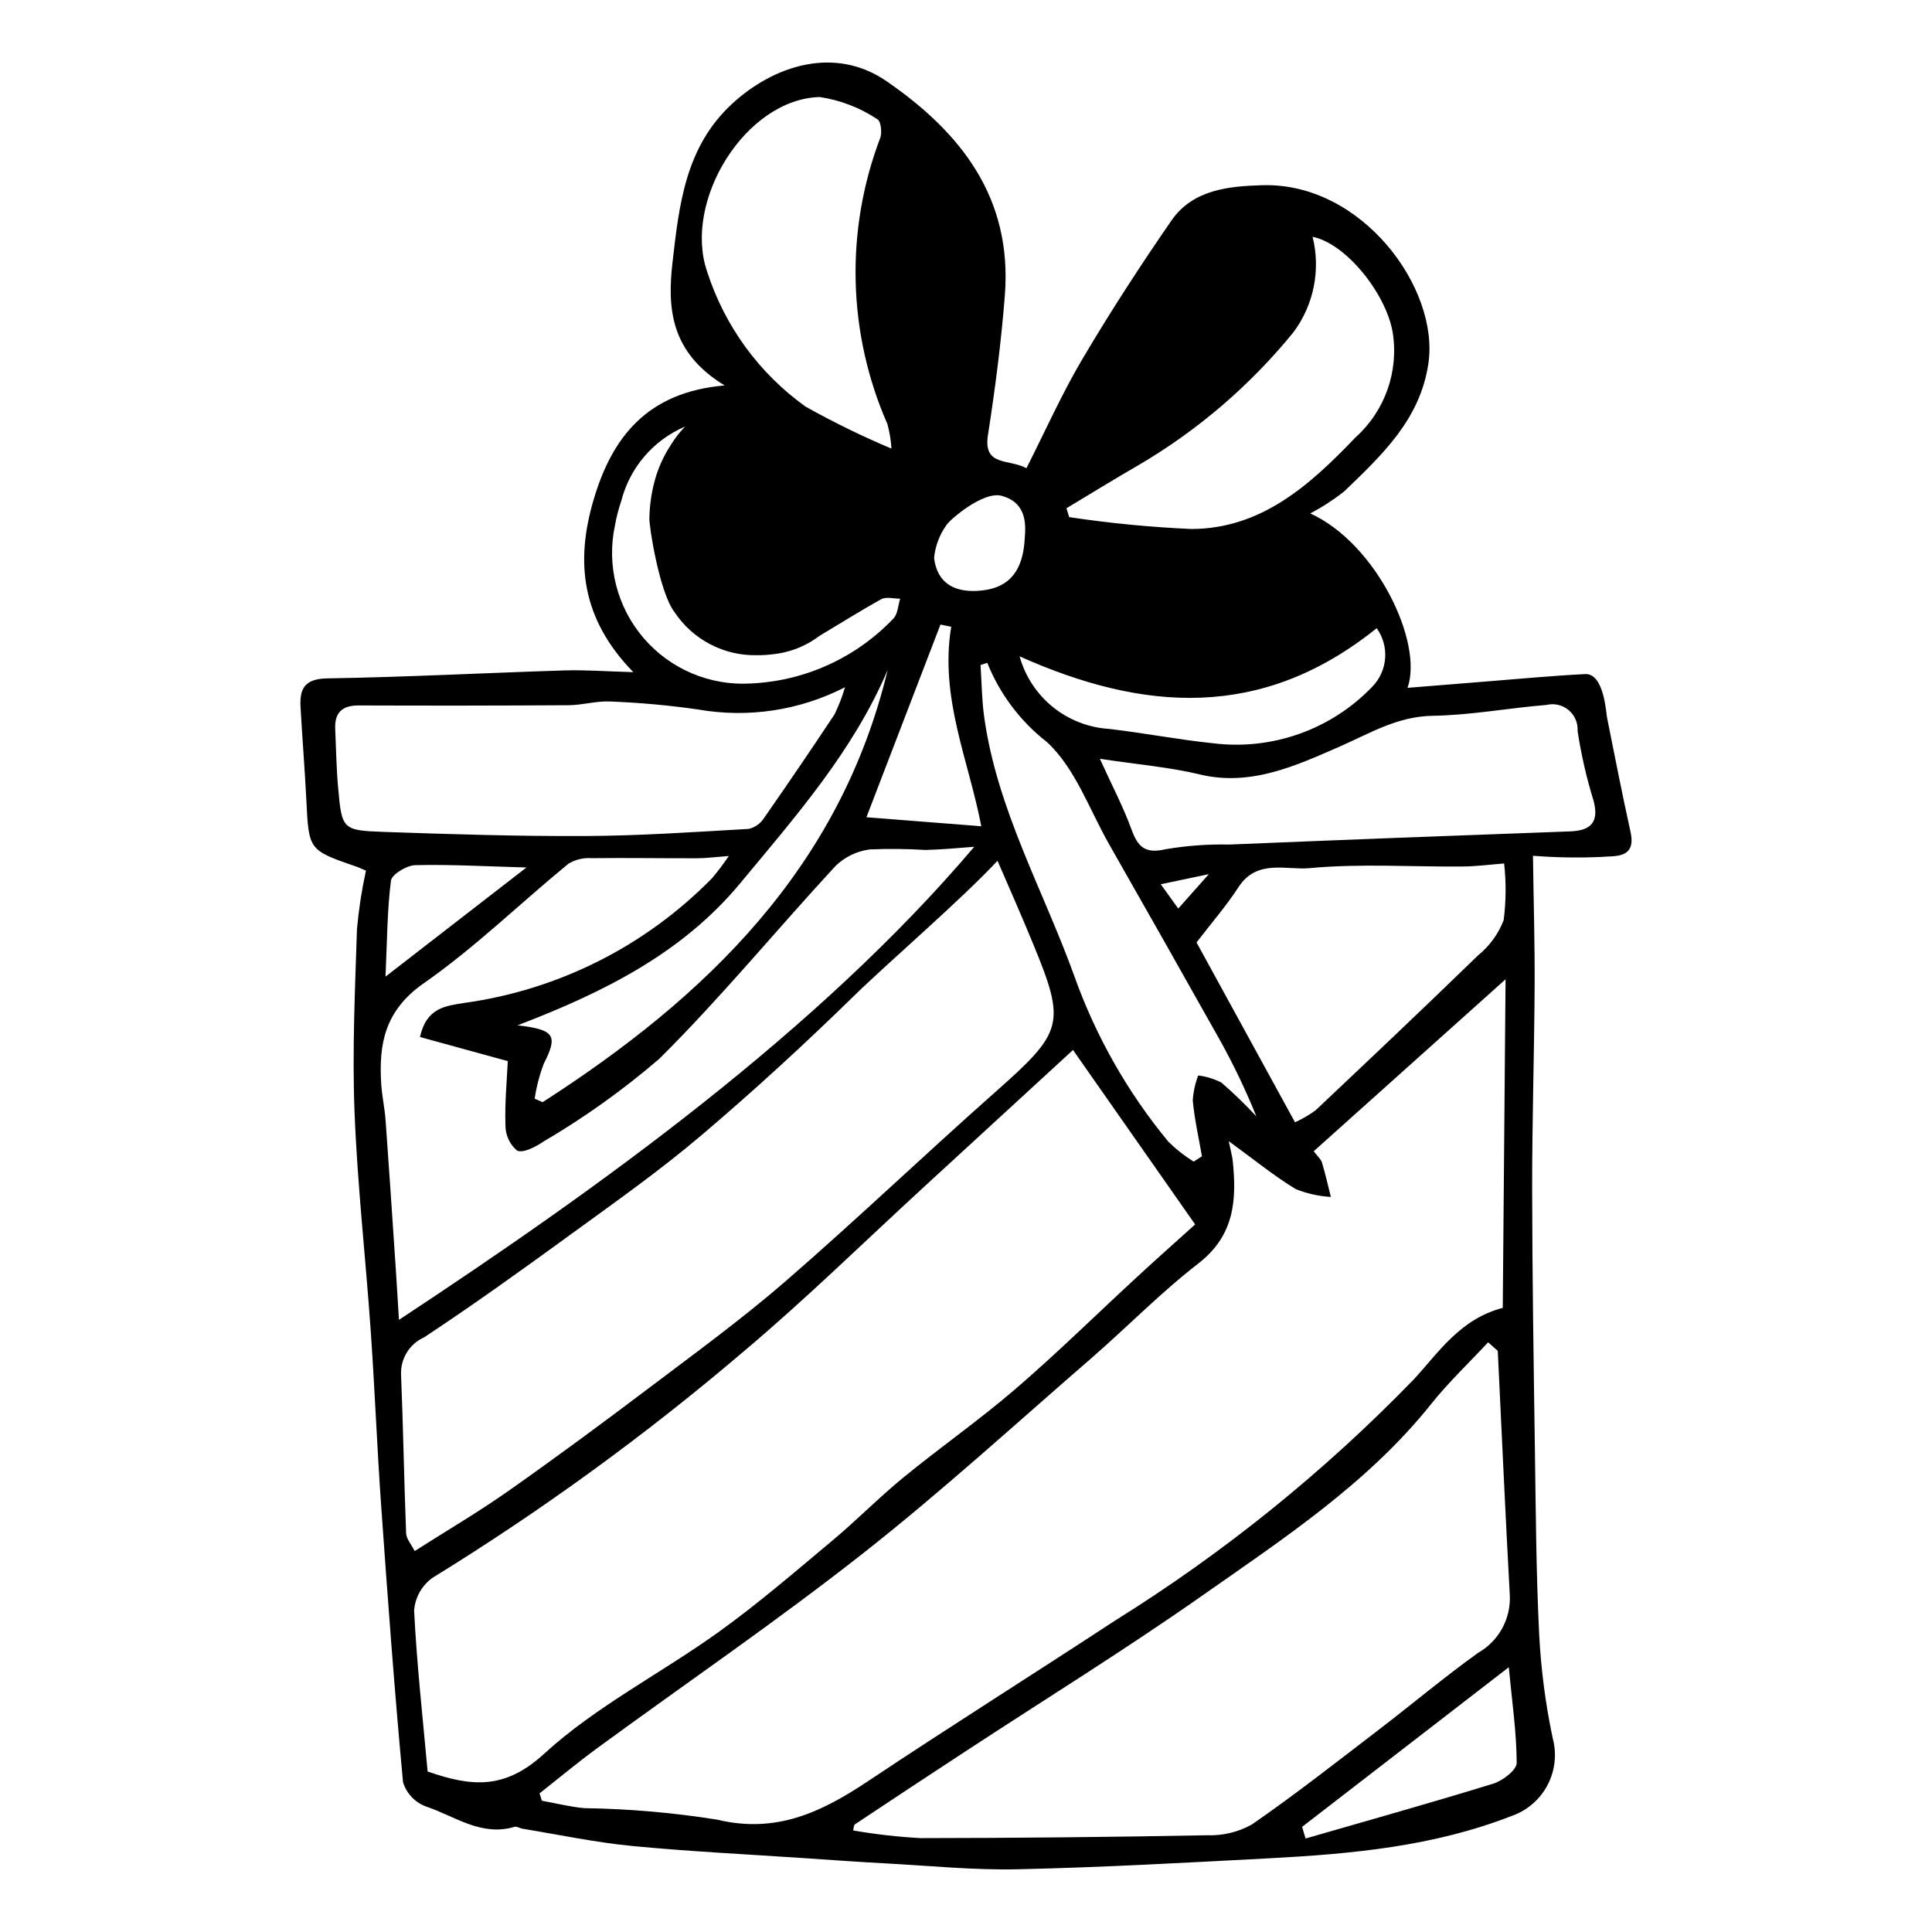
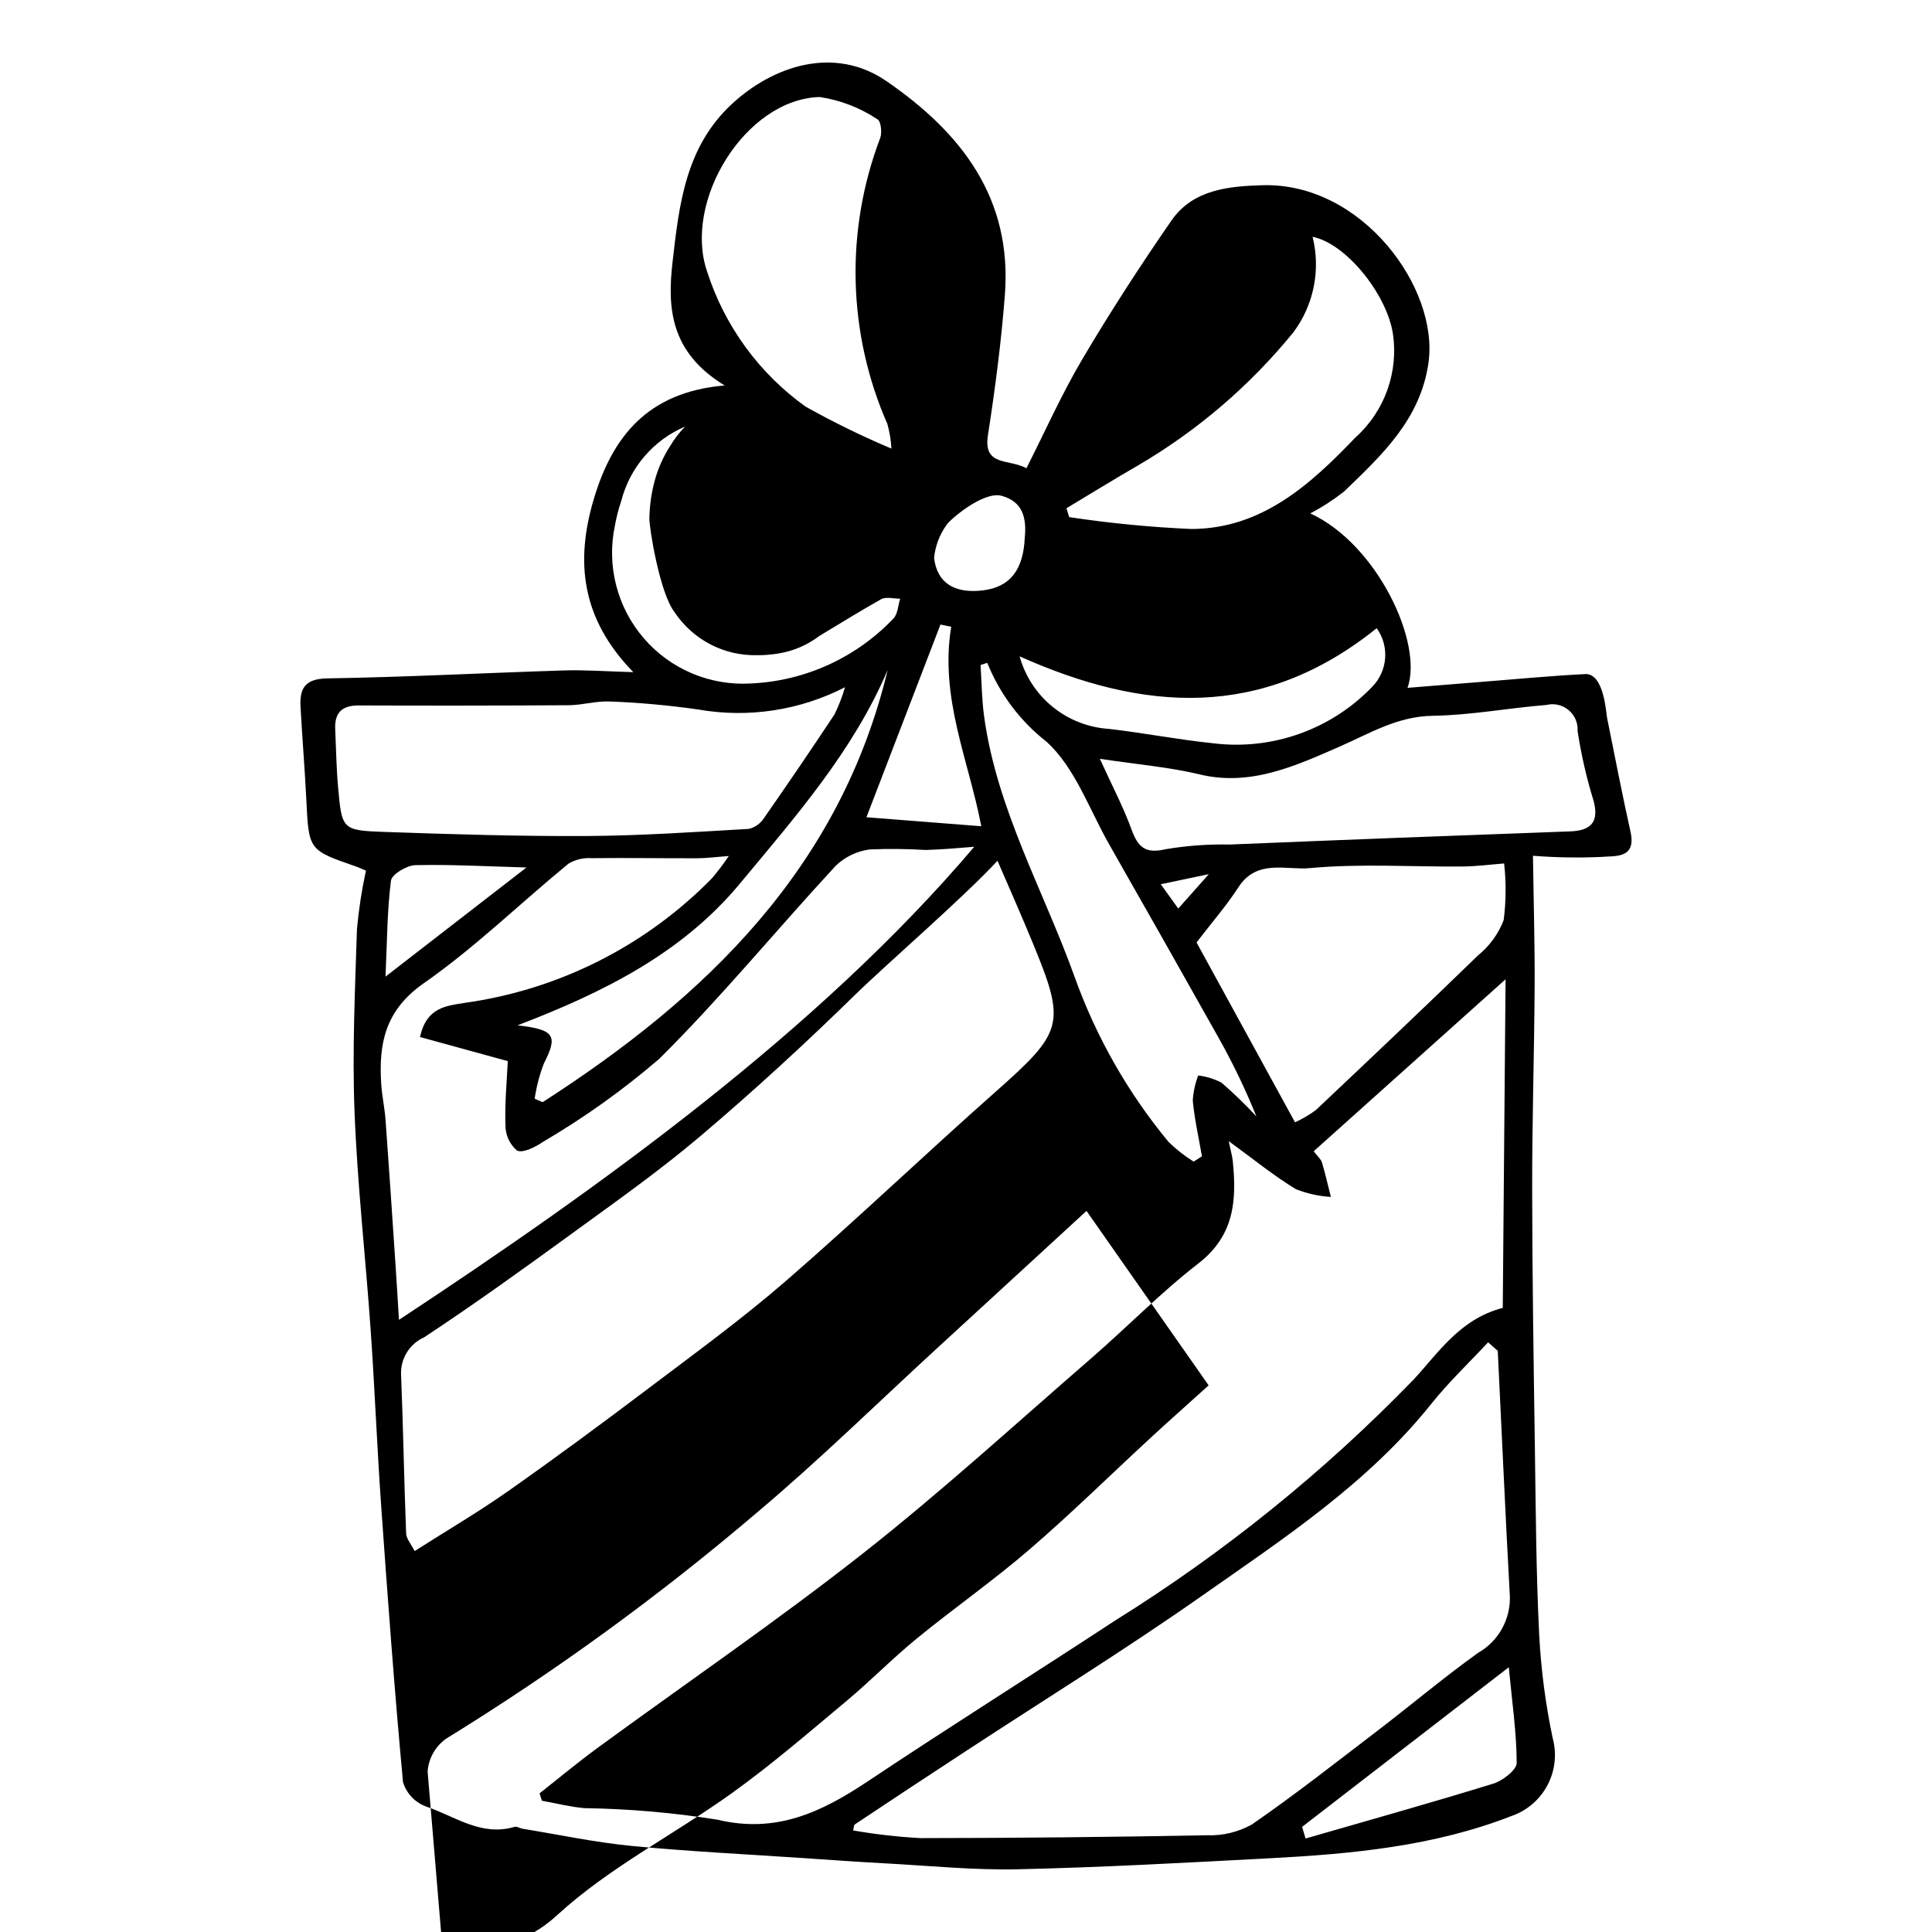
<svg xmlns="http://www.w3.org/2000/svg" fill="#000000" width="800px" height="800px" version="1.1" viewBox="144 144 512 512">
-   <path d="m576.11 364.48c-2.219-10.043-4.191-20.145-6.215-30.23-0.273-1.375-0.816-11.859-5.801-11.609-8.844 0.441-17.68 1.289-26.516 1.984-6.531 0.516-13.066 1.055-20.57 1.66 4.234-11.891-8.109-38.148-25.777-46.227v0.004c3.141-1.648 6.125-3.578 8.918-5.762 10.012-9.648 20.223-19.082 22.398-34.043 2.898-19.922-17.641-47.957-44.012-47.172-8.758 0.262-18.363 1.074-24.098 9.367-8.277 11.973-16.211 24.215-23.613 36.734-5.473 9.254-9.859 19.137-14.809 28.895-4.644-2.551-11.508-0.367-10.203-8.766 1.914-12.297 3.519-24.668 4.484-37.055 2.008-25.785-11.57-43.113-31.332-56.727-13.828-9.527-30.039-4.121-40.992 6.012-12.371 11.441-14 26.781-15.746 41.934-1.402 12.16-0.605 23.879 13.805 32.672-20.598 1.758-29.848 13.809-34.707 30.23-4.856 16.402-3.356 31.523 10.508 45.746-7.414-0.207-12.855-0.629-18.289-0.457-20.938 0.656-41.871 1.77-62.805 2.109-6.016 0.098-7.363 2.715-7.094 7.609 0.457 8.219 1.133 16.426 1.539 24.648 0.652 13.246 0.59 13.246 13.109 17.578 0.895 0.309 1.75 0.727 2.695 1.121l-0.008-0.008c-1.113 5.094-1.906 10.25-2.379 15.441-0.516 16.148-1.273 32.34-0.648 48.441 0.75 19.367 2.938 38.648 4.285 57.984 1.078 15.438 1.68 30.914 2.766 46.348 1.727 24.477 3.527 48.953 5.801 73.371l0.004 0.004c0.926 2.988 3.195 5.375 6.137 6.445 7.566 2.523 14.539 8.008 23.414 5.375 0.605-0.18 1.395 0.379 2.113 0.496 9.633 1.57 19.207 3.617 28.914 4.559 15.188 1.473 30.457 2.203 45.695 3.234 7.098 0.48 14.195 0.996 21.301 1.375 11.781 0.625 23.574 1.84 35.355 1.578 22.141-0.492 44.285-1.73 66.418-2.898 21.934-1.156 43.762-3.125 64.613-11.297l0.008 0.004c4.031-1.453 7.367-4.367 9.355-8.164 1.984-3.797 2.469-8.203 1.359-12.34-1.91-9.047-3.109-18.227-3.59-27.461-0.812-16.41-0.902-32.871-1.141-49.316-0.332-22.918-0.695-45.836-0.723-68.758-0.02-17.926 0.555-35.859 0.656-53.789 0.062-11.035-0.27-22.07-0.441-34.566v-0.004c6.023 0.473 12.07 0.574 18.105 0.309 3.414-0.352 9.359 0.656 7.75-6.621zm-130.36-97.23c15.668-9.191 29.562-21.113 41.027-35.203 5.398-7.242 7.258-16.527 5.07-25.289 8.727 1.723 19.348 14.789 21.215 25.234 1.695 10.41-2.039 20.965-9.91 27.992-12.039 12.613-24.926 24.152-43.426 24.203h0.004c-10.844-0.477-21.652-1.527-32.383-3.144l-0.727-2.348c6.375-3.82 12.691-7.742 19.129-11.445zm63.086 43.227c3.426 4.777 2.93 11.32-1.18 15.523-10.91 11.363-26.543 16.914-42.176 14.973-9.242-0.953-18.379-2.746-27.609-3.809-5.453-0.352-10.66-2.391-14.902-5.836-4.238-3.441-7.301-8.121-8.762-13.387 32.734 14.629 64.18 17.047 94.629-7.465zm-52.586 74.301c-1.574-2.191-2.769-3.856-4.633-6.445l12.734-2.672c-3.203 3.606-5.441 6.125-8.102 9.117zm15.953-5.66c4.894-7.559 12.711-4.473 18.852-5.051 13.383-1.258 26.934-0.324 40.414-0.43 3.844-0.031 7.688-0.547 11.141-0.809v0.004c0.555 4.988 0.516 10.031-0.121 15.012-1.402 3.648-3.738 6.867-6.777 9.328-14.211 13.801-28.598 27.422-43.008 41.016-1.719 1.27-3.566 2.352-5.512 3.234-8.977-16.395-17.719-32.359-26.098-47.664 4.004-5.223 7.91-9.703 11.109-14.641zm-5.238 39.941v0.004c3.769 6.711 7.106 13.652 9.984 20.789-2.918-3.144-6.004-6.129-9.246-8.945-1.926-0.996-4.012-1.637-6.164-1.895-0.816 2.133-1.305 4.375-1.445 6.656 0.469 4.961 1.582 9.848 2.434 14.762l-2.203 1.414c-2.418-1.512-4.664-3.281-6.695-5.281-10.754-13.016-19.164-27.805-24.855-43.703-8.234-22.914-20.578-44.336-23.973-68.992-0.617-4.496-0.648-9.086-0.949-13.629l1.789-0.578c3.301 8.234 8.719 15.445 15.703 20.91 7.57 6.856 11.324 17.945 16.633 27.254 9.715 17.047 19.379 34.129 28.988 51.238zm-185.8-3.34c22.949-8.777 43.66-19.184 58.902-37.539 14.707-17.715 30.027-35.117 39.172-56.625-12.625 52.496-48.113 86.66-91.43 114.53l-2.113-0.914-0.004 0.004c0.469-3.184 1.281-6.305 2.43-9.312 3.734-7.363 2.992-9-6.957-10.137zm112.07-106.21c0.949 0.199 1.898 0.395 2.848 0.59-3.129 18.797 4.676 35.543 7.969 52.863-10.234-0.801-20.082-1.57-30.438-2.383 6.641-17.289 13.129-34.18 19.621-51.07zm1.582-26.359c0.605-1.168 9.668-9.102 14.625-7.754 5.594 1.52 6.637 5.863 6.137 10.984-0.363 8.703-3.945 13.227-11.141 14.082-7.336 0.875-12.09-1.836-12.898-8.594 0.305-3.144 1.434-6.152 3.277-8.719zm-63.406-67.129c-6.492-18.73 10.164-45.785 29.816-46.305 5.481 0.812 10.711 2.836 15.316 5.914 0.887 0.43 1.258 3.481 0.73 4.926h-0.004c-9.336 24.539-8.652 51.77 1.898 75.812 0.59 2.129 0.949 4.312 1.074 6.516-7.793-3.285-15.395-7.004-22.773-11.137-12.289-8.809-21.422-21.332-26.059-35.727zm-24.441 67.207c0.391-2.188 0.945-4.344 1.664-6.449 2.262-8.855 8.52-16.156 16.93-19.742-1.5 1.535-2.816 3.242-3.922 5.086-1.773 2.734-3.129 5.719-4.023 8.852-0.945 3.352-1.457 6.809-1.527 10.289-0.105 2.273 2.703 19.906 6.684 24.988 4.84 7.266 13.051 11.559 21.777 11.383 1.531 0.016 3.062-0.082 4.578-0.289 0.391-0.047 0.777-0.09 1.172-0.16v-0.004c3.957-0.641 7.695-2.25 10.883-4.68 5.43-3.242 10.789-6.613 16.309-9.691 1.312-0.734 3.352-0.137 5.059-0.152-0.562 1.77-0.617 4.012-1.762 5.238l-0.004-0.004c-9.883 10.398-23.406 16.574-37.738 17.23-10.836 0.676-21.363-3.758-28.445-11.984-7.086-8.227-9.91-19.293-7.633-29.91zm-73.375 69.402c-0.457-5.113-0.527-10.266-0.762-15.402-0.195-4.332 1.773-6.293 6.215-6.277 18.543 0.074 37.09 0.055 55.641-0.059 3.668-0.023 7.371-1.172 11.004-0.988 7.809 0.301 15.598 1.008 23.336 2.121 13.266 2.324 26.926 0.25 38.902-5.902-0.719 2.484-1.652 4.902-2.789 7.223-6.113 9.215-12.336 18.359-18.66 27.434-0.926 1.449-2.375 2.484-4.047 2.887-14.379 0.824-28.77 1.816-43.148 1.887-17.828 0.09-35.656-0.465-53.469-1.086-11.156-0.387-11.223-0.664-12.223-11.836zm49.922 21.262-37.352 28.922c0.43-9.473 0.43-17.512 1.445-25.441 0.211-1.645 4.168-4.039 6.414-4.094 9.289-0.227 18.582 0.312 29.488 0.613zm-34.77 104.31c-0.836-12.461-1.656-24.922-2.566-37.375-0.234-3.191-0.945-6.34-1.152-9.531-0.688-10.664 0.965-19.523 11.25-26.703 13.555-9.461 25.547-21.184 38.383-31.719l0.004 0.004c1.852-1.102 3.992-1.609 6.141-1.453 9.336-0.113 18.672 0.051 28.012 0.023 2.383-0.008 4.773-0.332 8.328-0.602h-0.004c-1.371 2.043-2.856 4.008-4.441 5.883-17.609 17.973-40.684 29.598-65.605 33.047-4.941 0.809-10.055 1.188-11.797 9.043l23.266 6.387c-0.238 5.258-0.82 11.152-0.613 17.004-0.02 2.578 1.102 5.031 3.066 6.703 1.609 0.754 4.918-0.969 6.965-2.363 10.887-6.379 21.176-13.73 30.742-21.965 16.359-16.227 31.027-34.148 46.695-51.09h-0.004c2.473-2.398 5.648-3.934 9.059-4.387 4.934-0.207 9.871-0.16 14.797 0.141 4.078-0.102 8.172-0.461 12.914-0.844-41.383 48.785-99.406 90.398-152.46 125.37-0.344-5.531-0.633-10.551-0.973-15.57zm2.879 72.137c-0.547-14.02-0.77-28.055-1.34-42.07v-0.004c-0.172-4.231 2.254-8.137 6.121-9.863 13.242-8.746 26.145-18.023 38.98-27.367 11.629-8.465 23.422-16.781 34.375-26.074 14.023-11.895 27.602-24.371 40.754-37.234 8.535-8.348 28.465-25.523 37.832-35.609 3.012 6.922 6.34 14.48 9.504 22.16 8.695 21.125 7.887 23.219-10.129 39.164-18.648 16.504-36.668 33.73-55.477 50.043-11.605 10.062-24.07 19.141-36.34 28.41-12.285 9.281-24.676 18.434-37.27 27.289-7.856 5.527-16.168 10.398-24.75 15.867-0.91-1.824-2.203-3.234-2.262-4.711zm5.695 63.125c-1.258-13.957-2.859-28.277-3.578-42.652v-0.004c0.258-3.477 2.051-6.66 4.894-8.684 29-17.855 56.582-37.926 82.496-60.023 16.496-13.898 31.938-29.059 47.844-43.66 13.285-12.195 26.559-24.402 39.379-36.184 10.184 14.547 21.031 30.039 32.367 46.23-5.043 4.555-10.195 9.117-15.25 13.781-10.75 9.914-21.18 20.191-32.254 29.727-9.586 8.258-20.004 15.535-29.809 23.551-6.469 5.293-12.348 11.309-18.766 16.672-9.895 8.266-19.684 16.723-30.133 24.234-15.316 11.012-32.57 19.73-46.344 32.34-10.434 9.566-19.23 8.711-30.848 4.672zm76.848 12.785v-0.004c-11.672-1.867-23.461-2.891-35.281-3.066-3.793-0.332-7.523-1.293-11.281-1.969l-0.621-1.953c5.094-4.008 10.078-8.172 15.305-11.996 23.441-17.156 47.465-33.562 70.289-51.508 20.832-16.375 40.449-34.32 60.496-51.695 9.582-8.309 18.48-17.473 28.484-25.211 9.617-7.438 10.191-16.84 9.129-27.199-0.121-1.18-0.465-2.332-1.062-5.231 6.769 4.926 12.031 9.242 17.805 12.73h0.004c2.957 1.176 6.082 1.867 9.258 2.051-0.77-3.047-1.461-6.117-2.359-9.121-0.266-0.883-1.125-1.574-2.188-2.984 16.293-14.602 32.605-29.223 50.844-45.57-0.258 30.465-0.5 58.891-0.742 87.082-11.359 2.957-17.008 11.855-23.613 18.98l-0.004 0.004c-23.699 24.453-50.293 45.922-79.199 63.926-21.762 14.273-43.809 28.113-65.461 42.555-12.273 8.184-24.254 13.883-39.801 10.18zm141.56 1.277c-3.629 2.019-7.746 3-11.898 2.836-25.309 0.48-50.621 0.734-75.93 0.758l0.004-0.004c-5.969-0.324-11.914-1.004-17.805-2.027 0.125-0.457 0.098-1.375 0.496-1.641 9.879-6.582 19.789-13.121 29.723-19.617 20.754-13.598 41.879-26.656 62.18-40.902 21.66-15.203 43.957-29.797 60.82-50.91 4.602-5.762 10.012-10.879 15.047-16.293 0.852 0.754 1.703 1.508 2.555 2.262 1.047 21.555 2.008 43.117 3.184 64.66l0.008 0.004c0.164 3.09-0.535 6.168-2.023 8.883-1.484 2.715-3.695 4.961-6.387 6.488-9.074 6.516-17.641 13.738-26.52 20.531-11.055 8.457-22.012 17.074-33.453 24.973zm64.004-10.84c-16.508 5.094-33.148 9.746-49.746 14.539-0.305-1.031-0.609-2.059-0.914-3.09 17.941-13.855 35.883-27.715 54.766-42.301 0.879 9.215 2.066 17.285 2.098 25.375 0.008 1.836-3.719 4.711-6.203 5.477zm20.371-252.36c-30.098 1.082-60.195 2.242-90.293 3.488-5.66-0.121-11.32 0.293-16.906 1.238-5.465 1.289-7.367-0.629-9.055-5.262-2.144-5.894-5.094-11.484-8.379-18.703 10.109 1.531 18.461 2.211 26.488 4.148 13.48 3.254 25.547-2.352 36.973-7.344 8.172-3.57 15.371-8.055 24.758-8.199 10.031-0.152 20.055-2.055 30.102-2.871v0.004c2.07-0.516 4.262-0.016 5.898 1.352 1.641 1.367 2.523 3.434 2.387 5.562 0.961 6.293 2.387 12.504 4.269 18.582 1.398 5.457-0.629 7.805-6.242 8.004z" />
+   <path d="m576.11 364.48c-2.219-10.043-4.191-20.145-6.215-30.23-0.273-1.375-0.816-11.859-5.801-11.609-8.844 0.441-17.68 1.289-26.516 1.984-6.531 0.516-13.066 1.055-20.57 1.66 4.234-11.891-8.109-38.148-25.777-46.227v0.004c3.141-1.648 6.125-3.578 8.918-5.762 10.012-9.648 20.223-19.082 22.398-34.043 2.898-19.922-17.641-47.957-44.012-47.172-8.758 0.262-18.363 1.074-24.098 9.367-8.277 11.973-16.211 24.215-23.613 36.734-5.473 9.254-9.859 19.137-14.809 28.895-4.644-2.551-11.508-0.367-10.203-8.766 1.914-12.297 3.519-24.668 4.484-37.055 2.008-25.785-11.57-43.113-31.332-56.727-13.828-9.527-30.039-4.121-40.992 6.012-12.371 11.441-14 26.781-15.746 41.934-1.402 12.16-0.605 23.879 13.805 32.672-20.598 1.758-29.848 13.809-34.707 30.23-4.856 16.402-3.356 31.523 10.508 45.746-7.414-0.207-12.855-0.629-18.289-0.457-20.938 0.656-41.871 1.77-62.805 2.109-6.016 0.098-7.363 2.715-7.094 7.609 0.457 8.219 1.133 16.426 1.539 24.648 0.652 13.246 0.59 13.246 13.109 17.578 0.895 0.309 1.75 0.727 2.695 1.121l-0.008-0.008c-1.113 5.094-1.906 10.25-2.379 15.441-0.516 16.148-1.273 32.34-0.648 48.441 0.75 19.367 2.938 38.648 4.285 57.984 1.078 15.438 1.68 30.914 2.766 46.348 1.727 24.477 3.527 48.953 5.801 73.371l0.004 0.004c0.926 2.988 3.195 5.375 6.137 6.445 7.566 2.523 14.539 8.008 23.414 5.375 0.605-0.18 1.395 0.379 2.113 0.496 9.633 1.57 19.207 3.617 28.914 4.559 15.188 1.473 30.457 2.203 45.695 3.234 7.098 0.48 14.195 0.996 21.301 1.375 11.781 0.625 23.574 1.84 35.355 1.578 22.141-0.492 44.285-1.73 66.418-2.898 21.934-1.156 43.762-3.125 64.613-11.297l0.008 0.004c4.031-1.453 7.367-4.367 9.355-8.164 1.984-3.797 2.469-8.203 1.359-12.34-1.91-9.047-3.109-18.227-3.59-27.461-0.812-16.41-0.902-32.871-1.141-49.316-0.332-22.918-0.695-45.836-0.723-68.758-0.02-17.926 0.555-35.859 0.656-53.789 0.062-11.035-0.27-22.07-0.441-34.566v-0.004c6.023 0.473 12.07 0.574 18.105 0.309 3.414-0.352 9.359 0.656 7.75-6.621zm-130.36-97.23c15.668-9.191 29.562-21.113 41.027-35.203 5.398-7.242 7.258-16.527 5.07-25.289 8.727 1.723 19.348 14.789 21.215 25.234 1.695 10.41-2.039 20.965-9.91 27.992-12.039 12.613-24.926 24.152-43.426 24.203h0.004c-10.844-0.477-21.652-1.527-32.383-3.144l-0.727-2.348c6.375-3.82 12.691-7.742 19.129-11.445zm63.086 43.227c3.426 4.777 2.93 11.32-1.18 15.523-10.91 11.363-26.543 16.914-42.176 14.973-9.242-0.953-18.379-2.746-27.609-3.809-5.453-0.352-10.66-2.391-14.902-5.836-4.238-3.441-7.301-8.121-8.762-13.387 32.734 14.629 64.18 17.047 94.629-7.465zm-52.586 74.301c-1.574-2.191-2.769-3.856-4.633-6.445l12.734-2.672c-3.203 3.606-5.441 6.125-8.102 9.117zm15.953-5.66c4.894-7.559 12.711-4.473 18.852-5.051 13.383-1.258 26.934-0.324 40.414-0.43 3.844-0.031 7.688-0.547 11.141-0.809v0.004c0.555 4.988 0.516 10.031-0.121 15.012-1.402 3.648-3.738 6.867-6.777 9.328-14.211 13.801-28.598 27.422-43.008 41.016-1.719 1.27-3.566 2.352-5.512 3.234-8.977-16.395-17.719-32.359-26.098-47.664 4.004-5.223 7.91-9.703 11.109-14.641zm-5.238 39.941v0.004c3.769 6.711 7.106 13.652 9.984 20.789-2.918-3.144-6.004-6.129-9.246-8.945-1.926-0.996-4.012-1.637-6.164-1.895-0.816 2.133-1.305 4.375-1.445 6.656 0.469 4.961 1.582 9.848 2.434 14.762l-2.203 1.414c-2.418-1.512-4.664-3.281-6.695-5.281-10.754-13.016-19.164-27.805-24.855-43.703-8.234-22.914-20.578-44.336-23.973-68.992-0.617-4.496-0.648-9.086-0.949-13.629l1.789-0.578c3.301 8.234 8.719 15.445 15.703 20.91 7.57 6.856 11.324 17.945 16.633 27.254 9.715 17.047 19.379 34.129 28.988 51.238zm-185.8-3.34c22.949-8.777 43.66-19.184 58.902-37.539 14.707-17.715 30.027-35.117 39.172-56.625-12.625 52.496-48.113 86.66-91.43 114.53l-2.113-0.914-0.004 0.004c0.469-3.184 1.281-6.305 2.43-9.312 3.734-7.363 2.992-9-6.957-10.137zm112.07-106.21c0.949 0.199 1.898 0.395 2.848 0.59-3.129 18.797 4.676 35.543 7.969 52.863-10.234-0.801-20.082-1.57-30.438-2.383 6.641-17.289 13.129-34.18 19.621-51.07zm1.582-26.359c0.605-1.168 9.668-9.102 14.625-7.754 5.594 1.52 6.637 5.863 6.137 10.984-0.363 8.703-3.945 13.227-11.141 14.082-7.336 0.875-12.09-1.836-12.898-8.594 0.305-3.144 1.434-6.152 3.277-8.719zm-63.406-67.129c-6.492-18.73 10.164-45.785 29.816-46.305 5.481 0.812 10.711 2.836 15.316 5.914 0.887 0.43 1.258 3.481 0.73 4.926h-0.004c-9.336 24.539-8.652 51.77 1.898 75.812 0.59 2.129 0.949 4.312 1.074 6.516-7.793-3.285-15.395-7.004-22.773-11.137-12.289-8.809-21.422-21.332-26.059-35.727zm-24.441 67.207c0.391-2.188 0.945-4.344 1.664-6.449 2.262-8.855 8.52-16.156 16.93-19.742-1.5 1.535-2.816 3.242-3.922 5.086-1.773 2.734-3.129 5.719-4.023 8.852-0.945 3.352-1.457 6.809-1.527 10.289-0.105 2.273 2.703 19.906 6.684 24.988 4.84 7.266 13.051 11.559 21.777 11.383 1.531 0.016 3.062-0.082 4.578-0.289 0.391-0.047 0.777-0.09 1.172-0.16v-0.004c3.957-0.641 7.695-2.25 10.883-4.68 5.43-3.242 10.789-6.613 16.309-9.691 1.312-0.734 3.352-0.137 5.059-0.152-0.562 1.77-0.617 4.012-1.762 5.238l-0.004-0.004c-9.883 10.398-23.406 16.574-37.738 17.23-10.836 0.676-21.363-3.758-28.445-11.984-7.086-8.227-9.91-19.293-7.633-29.91zm-73.375 69.402c-0.457-5.113-0.527-10.266-0.762-15.402-0.195-4.332 1.773-6.293 6.215-6.277 18.543 0.074 37.09 0.055 55.641-0.059 3.668-0.023 7.371-1.172 11.004-0.988 7.809 0.301 15.598 1.008 23.336 2.121 13.266 2.324 26.926 0.25 38.902-5.902-0.719 2.484-1.652 4.902-2.789 7.223-6.113 9.215-12.336 18.359-18.66 27.434-0.926 1.449-2.375 2.484-4.047 2.887-14.379 0.824-28.77 1.816-43.148 1.887-17.828 0.09-35.656-0.465-53.469-1.086-11.156-0.387-11.223-0.664-12.223-11.836zm49.922 21.262-37.352 28.922c0.43-9.473 0.43-17.512 1.445-25.441 0.211-1.645 4.168-4.039 6.414-4.094 9.289-0.227 18.582 0.312 29.488 0.613zm-34.77 104.31c-0.836-12.461-1.656-24.922-2.566-37.375-0.234-3.191-0.945-6.34-1.152-9.531-0.688-10.664 0.965-19.523 11.25-26.703 13.555-9.461 25.547-21.184 38.383-31.719l0.004 0.004c1.852-1.102 3.992-1.609 6.141-1.453 9.336-0.113 18.672 0.051 28.012 0.023 2.383-0.008 4.773-0.332 8.328-0.602h-0.004c-1.371 2.043-2.856 4.008-4.441 5.883-17.609 17.973-40.684 29.598-65.605 33.047-4.941 0.809-10.055 1.188-11.797 9.043l23.266 6.387c-0.238 5.258-0.82 11.152-0.613 17.004-0.02 2.578 1.102 5.031 3.066 6.703 1.609 0.754 4.918-0.969 6.965-2.363 10.887-6.379 21.176-13.73 30.742-21.965 16.359-16.227 31.027-34.148 46.695-51.09h-0.004c2.473-2.398 5.648-3.934 9.059-4.387 4.934-0.207 9.871-0.16 14.797 0.141 4.078-0.102 8.172-0.461 12.914-0.844-41.383 48.785-99.406 90.398-152.46 125.37-0.344-5.531-0.633-10.551-0.973-15.57zm2.879 72.137c-0.547-14.02-0.77-28.055-1.34-42.07v-0.004c-0.172-4.231 2.254-8.137 6.121-9.863 13.242-8.746 26.145-18.023 38.98-27.367 11.629-8.465 23.422-16.781 34.375-26.074 14.023-11.895 27.602-24.371 40.754-37.234 8.535-8.348 28.465-25.523 37.832-35.609 3.012 6.922 6.34 14.48 9.504 22.16 8.695 21.125 7.887 23.219-10.129 39.164-18.648 16.504-36.668 33.73-55.477 50.043-11.605 10.062-24.07 19.141-36.34 28.41-12.285 9.281-24.676 18.434-37.27 27.289-7.856 5.527-16.168 10.398-24.75 15.867-0.91-1.824-2.203-3.234-2.262-4.711zm5.695 63.125v-0.004c0.258-3.477 2.051-6.66 4.894-8.684 29-17.855 56.582-37.926 82.496-60.023 16.496-13.898 31.938-29.059 47.844-43.66 13.285-12.195 26.559-24.402 39.379-36.184 10.184 14.547 21.031 30.039 32.367 46.23-5.043 4.555-10.195 9.117-15.25 13.781-10.75 9.914-21.18 20.191-32.254 29.727-9.586 8.258-20.004 15.535-29.809 23.551-6.469 5.293-12.348 11.309-18.766 16.672-9.895 8.266-19.684 16.723-30.133 24.234-15.316 11.012-32.57 19.73-46.344 32.34-10.434 9.566-19.23 8.711-30.848 4.672zm76.848 12.785v-0.004c-11.672-1.867-23.461-2.891-35.281-3.066-3.793-0.332-7.523-1.293-11.281-1.969l-0.621-1.953c5.094-4.008 10.078-8.172 15.305-11.996 23.441-17.156 47.465-33.562 70.289-51.508 20.832-16.375 40.449-34.32 60.496-51.695 9.582-8.309 18.48-17.473 28.484-25.211 9.617-7.438 10.191-16.84 9.129-27.199-0.121-1.18-0.465-2.332-1.062-5.231 6.769 4.926 12.031 9.242 17.805 12.73h0.004c2.957 1.176 6.082 1.867 9.258 2.051-0.77-3.047-1.461-6.117-2.359-9.121-0.266-0.883-1.125-1.574-2.188-2.984 16.293-14.602 32.605-29.223 50.844-45.57-0.258 30.465-0.5 58.891-0.742 87.082-11.359 2.957-17.008 11.855-23.613 18.98l-0.004 0.004c-23.699 24.453-50.293 45.922-79.199 63.926-21.762 14.273-43.809 28.113-65.461 42.555-12.273 8.184-24.254 13.883-39.801 10.18zm141.56 1.277c-3.629 2.019-7.746 3-11.898 2.836-25.309 0.48-50.621 0.734-75.93 0.758l0.004-0.004c-5.969-0.324-11.914-1.004-17.805-2.027 0.125-0.457 0.098-1.375 0.496-1.641 9.879-6.582 19.789-13.121 29.723-19.617 20.754-13.598 41.879-26.656 62.18-40.902 21.66-15.203 43.957-29.797 60.82-50.91 4.602-5.762 10.012-10.879 15.047-16.293 0.852 0.754 1.703 1.508 2.555 2.262 1.047 21.555 2.008 43.117 3.184 64.66l0.008 0.004c0.164 3.09-0.535 6.168-2.023 8.883-1.484 2.715-3.695 4.961-6.387 6.488-9.074 6.516-17.641 13.738-26.52 20.531-11.055 8.457-22.012 17.074-33.453 24.973zm64.004-10.84c-16.508 5.094-33.148 9.746-49.746 14.539-0.305-1.031-0.609-2.059-0.914-3.09 17.941-13.855 35.883-27.715 54.766-42.301 0.879 9.215 2.066 17.285 2.098 25.375 0.008 1.836-3.719 4.711-6.203 5.477zm20.371-252.36c-30.098 1.082-60.195 2.242-90.293 3.488-5.66-0.121-11.32 0.293-16.906 1.238-5.465 1.289-7.367-0.629-9.055-5.262-2.144-5.894-5.094-11.484-8.379-18.703 10.109 1.531 18.461 2.211 26.488 4.148 13.48 3.254 25.547-2.352 36.973-7.344 8.172-3.57 15.371-8.055 24.758-8.199 10.031-0.152 20.055-2.055 30.102-2.871v0.004c2.07-0.516 4.262-0.016 5.898 1.352 1.641 1.367 2.523 3.434 2.387 5.562 0.961 6.293 2.387 12.504 4.269 18.582 1.398 5.457-0.629 7.805-6.242 8.004z" />
</svg>